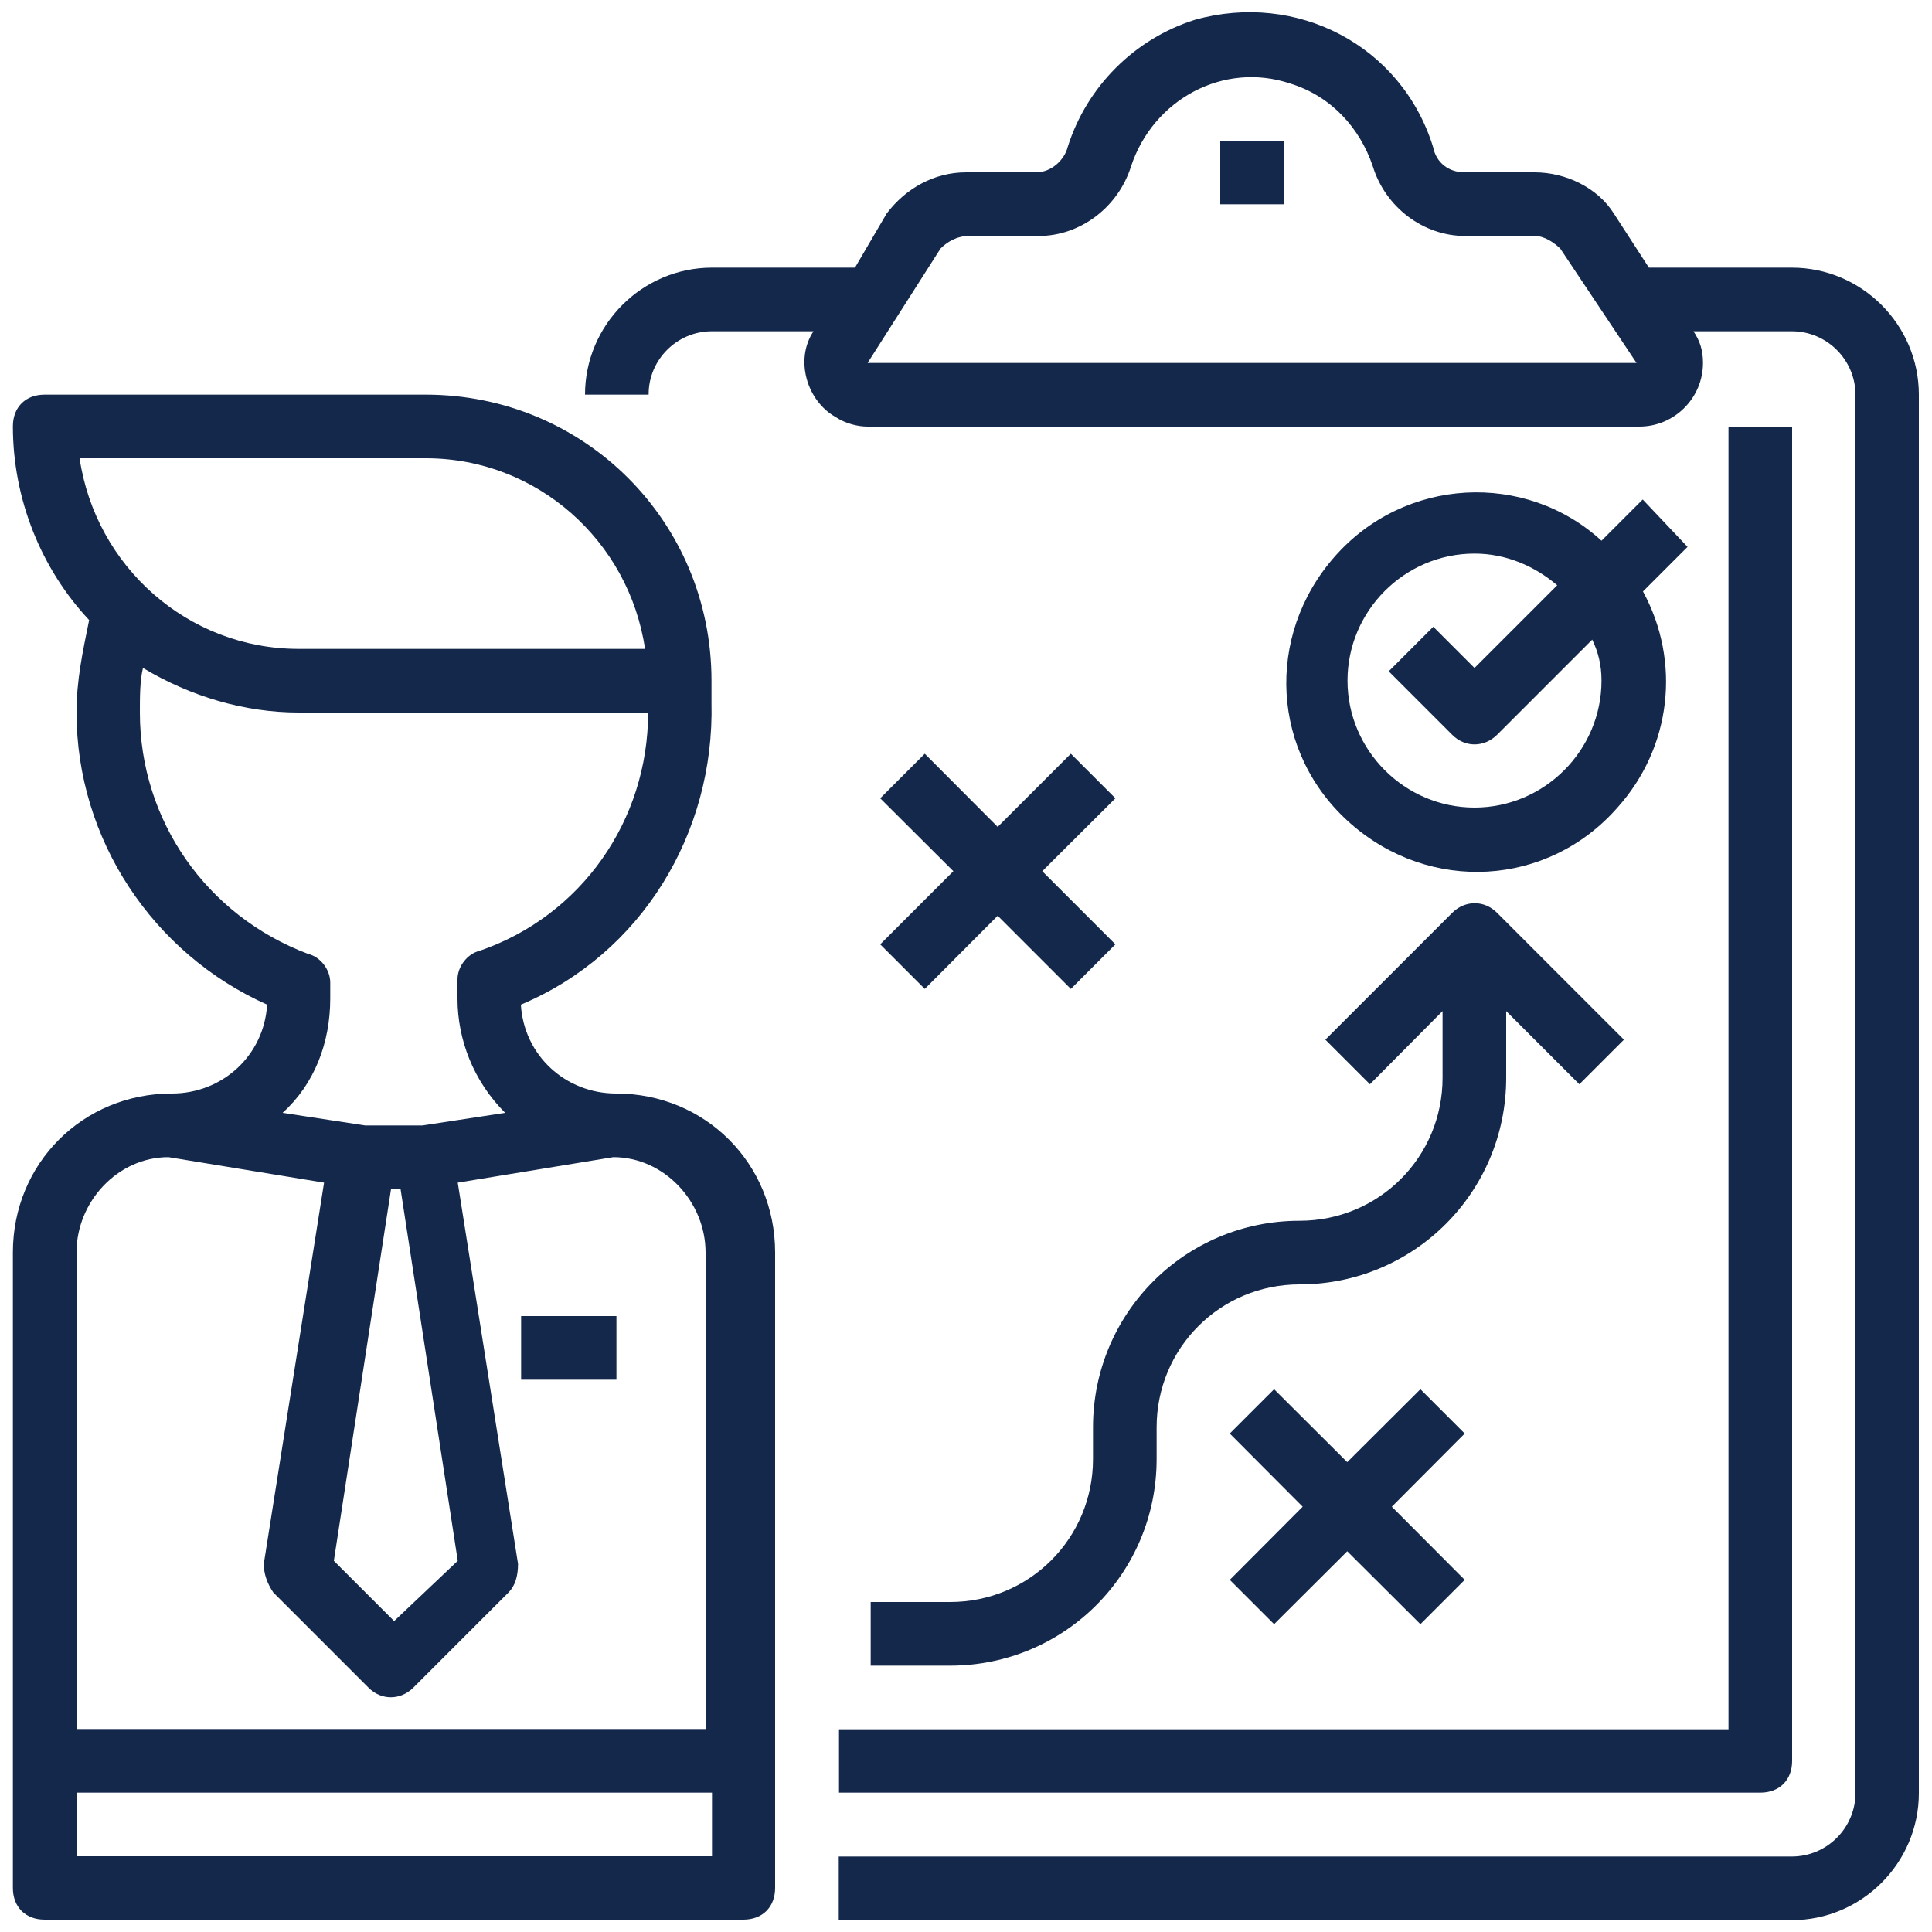
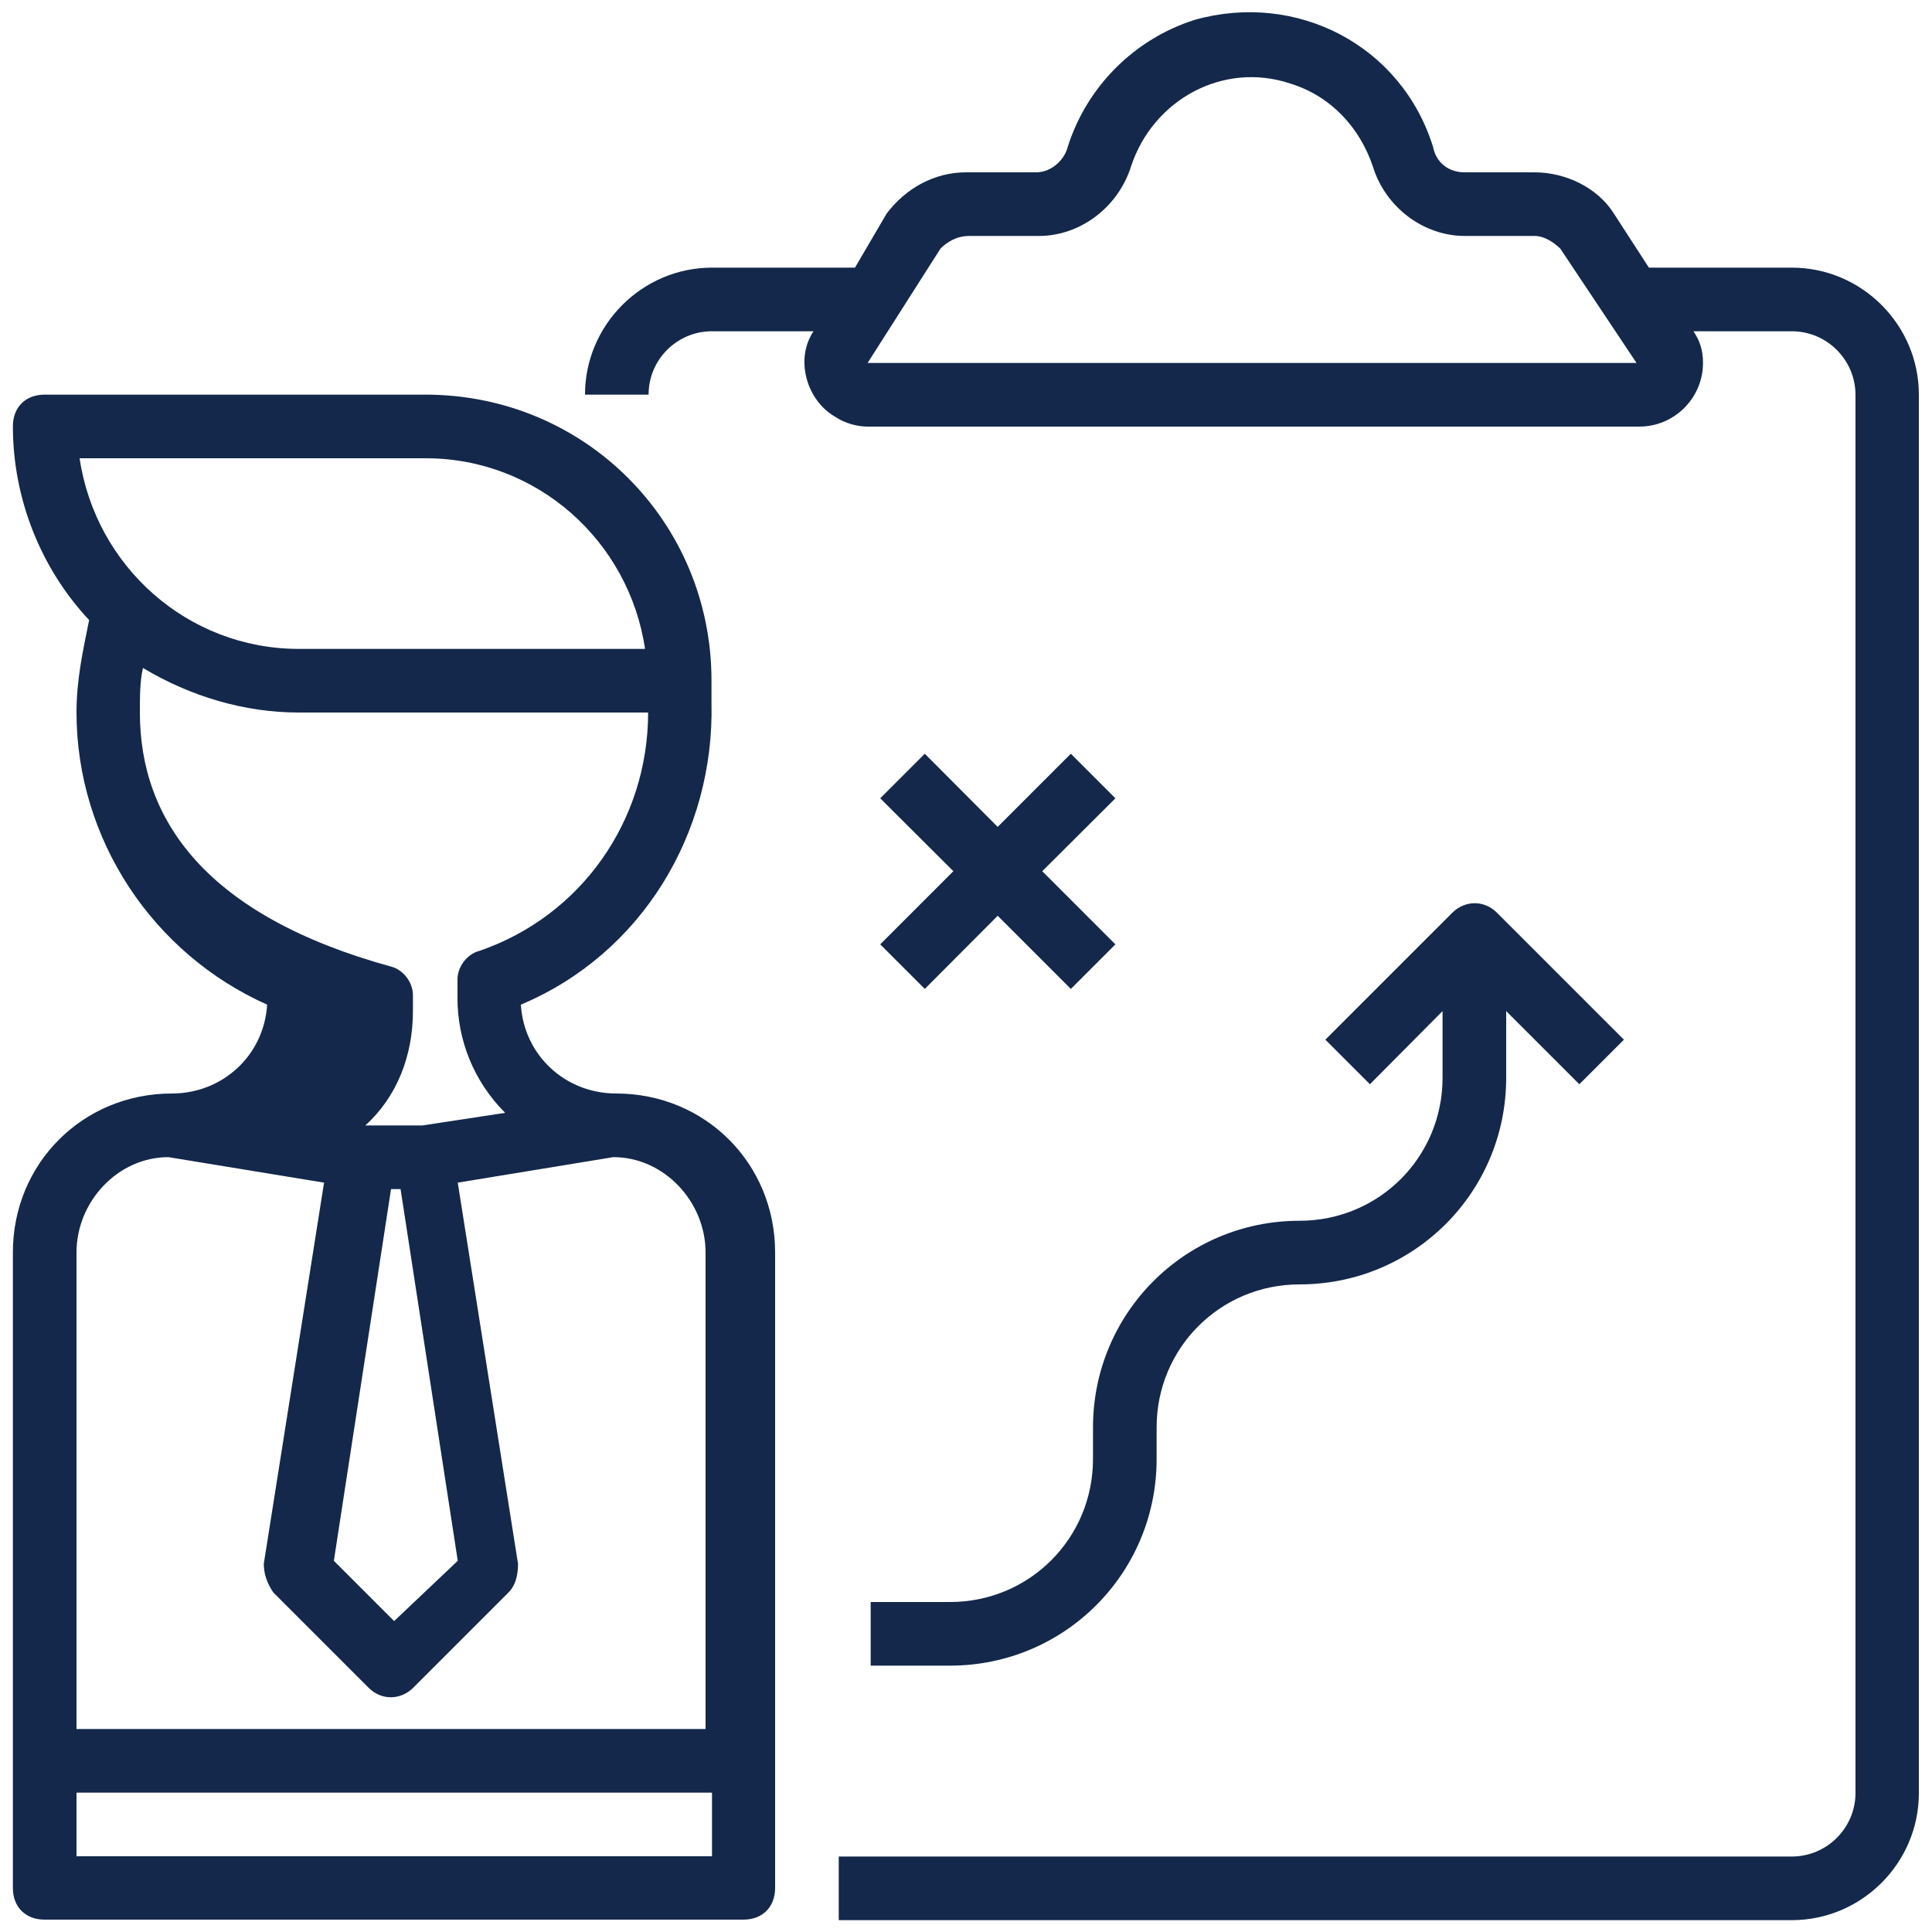
<svg xmlns="http://www.w3.org/2000/svg" version="1.1" id="Layer_1" x="0px" y="0px" width="75px" height="75px" viewBox="0 0 75 75" enable-background="new 0 0 75 75" xml:space="preserve">
  <g>
-     <path fill="#13284B" d="M1.73,74.52h27.13c0.74,0,1.23-0.49,1.23-1.23V48.62c0-3.45-2.71-6.17-6.17-6.17   c-1.97,0-3.58-1.48-3.7-3.45c4.69-1.97,7.52-6.66,7.4-11.72c0-0.25,0-0.74,0-0.86c0-6.17-4.93-11.1-11.1-11.1H1.73   c-0.74,0-1.23,0.49-1.23,1.23c0,2.84,1.11,5.55,2.96,7.52c-0.25,1.23-0.49,2.34-0.49,3.58c0,4.93,2.96,9.37,7.4,11.35   c-0.12,1.97-1.73,3.45-3.7,3.45c-3.45,0-6.17,2.71-6.17,6.17v24.67C0.5,74.03,0.99,74.52,1.73,74.52z M2.97,72.06v-2.47h24.67v2.47   H2.97z M16.53,17.79c4.32,0,7.89,3.21,8.51,7.4H11.6c-4.32,0-7.89-3.21-8.51-7.4H16.53z M5.43,27.66c0-0.62,0-1.23,0.12-1.73   c1.85,1.11,3.95,1.73,6.04,1.73h13.57c0,4.19-2.59,7.89-6.54,9.25c-0.49,0.12-0.86,0.62-0.86,1.11v0.74c0,1.6,0.62,3.21,1.85,4.44   l-3.21,0.49h-2.22l-3.21-0.49c1.23-1.11,1.85-2.71,1.85-4.44v-0.62c0-0.49-0.37-0.99-0.86-1.11C8.02,35.55,5.43,31.85,5.43,27.66z    M15.18,46.16h0.37l2.22,14.43l-2.47,2.34l-2.34-2.34L15.18,46.16z M6.54,44.92l6.04,0.99l-2.34,14.8c0,0.37,0.12,0.74,0.37,1.11   l3.7,3.7c0.49,0.49,1.23,0.49,1.73,0l3.7-3.7c0.25-0.25,0.37-0.62,0.37-1.11l-2.34-14.8l6.04-0.99c1.97,0,3.58,1.73,3.58,3.7v18.5   H2.97v-18.5C2.97,46.65,4.57,44.92,6.54,44.92z" />
+     <path fill="#13284B" d="M1.73,74.52h27.13c0.74,0,1.23-0.49,1.23-1.23V48.62c0-3.45-2.71-6.17-6.17-6.17   c-1.97,0-3.58-1.48-3.7-3.45c4.69-1.97,7.52-6.66,7.4-11.72c0-0.25,0-0.74,0-0.86c0-6.17-4.93-11.1-11.1-11.1H1.73   c-0.74,0-1.23,0.49-1.23,1.23c0,2.84,1.11,5.55,2.96,7.52c-0.25,1.23-0.49,2.34-0.49,3.58c0,4.93,2.96,9.37,7.4,11.35   c-0.12,1.97-1.73,3.45-3.7,3.45c-3.45,0-6.17,2.71-6.17,6.17v24.67C0.5,74.03,0.99,74.52,1.73,74.52z M2.97,72.06v-2.47h24.67v2.47   H2.97z M16.53,17.79c4.32,0,7.89,3.21,8.51,7.4H11.6c-4.32,0-7.89-3.21-8.51-7.4H16.53z M5.43,27.66c0-0.62,0-1.23,0.12-1.73   c1.85,1.11,3.95,1.73,6.04,1.73h13.57c0,4.19-2.59,7.89-6.54,9.25c-0.49,0.12-0.86,0.62-0.86,1.11v0.74c0,1.6,0.62,3.21,1.85,4.44   l-3.21,0.49h-2.22c1.23-1.11,1.85-2.71,1.85-4.44v-0.62c0-0.49-0.37-0.99-0.86-1.11C8.02,35.55,5.43,31.85,5.43,27.66z    M15.18,46.16h0.37l2.22,14.43l-2.47,2.34l-2.34-2.34L15.18,46.16z M6.54,44.92l6.04,0.99l-2.34,14.8c0,0.37,0.12,0.74,0.37,1.11   l3.7,3.7c0.49,0.49,1.23,0.49,1.73,0l3.7-3.7c0.25-0.25,0.37-0.62,0.37-1.11l-2.34-14.8l6.04-0.99c1.97,0,3.58,1.73,3.58,3.7v18.5   H2.97v-18.5C2.97,46.65,4.57,44.92,6.54,44.92z" />
    <path fill="#13284B" d="M27.63,12.86h3.95c-0.74,1.11-0.25,2.71,0.86,3.33c0.37,0.25,0.86,0.37,1.23,0.37h29.97   c1.36,0,2.47-1.11,2.47-2.47c0-0.49-0.12-0.86-0.37-1.23h3.82c1.36,0,2.47,1.11,2.47,2.47v54.27c0,1.36-1.11,2.47-2.47,2.47h-37   v2.47h37c2.71,0,4.93-2.22,4.93-4.93V15.32c0-2.71-2.22-4.93-4.93-4.93h-5.55l-1.36-2.1c-0.62-0.99-1.85-1.6-3.08-1.6h-2.71   c-0.62,0-1.11-0.37-1.23-0.99c-1.23-3.95-5.3-6.04-9.25-4.93c-2.34,0.74-4.19,2.59-4.93,4.93c-0.12,0.49-0.62,0.99-1.23,0.99H37.5   c-1.23,0-2.34,0.62-3.08,1.6l-1.23,2.1h-5.55c-2.71,0-4.93,2.22-4.93,4.93h2.47C25.17,13.97,26.28,12.86,27.63,12.86z M36.51,9.65   c0.25-0.25,0.62-0.49,1.11-0.49h2.71c1.6,0,3.08-1.11,3.58-2.71c0.86-2.59,3.58-4.07,6.17-3.21c1.6,0.49,2.71,1.73,3.21,3.21   c0.49,1.6,1.97,2.71,3.58,2.71h2.71c0.37,0,0.74,0.25,0.99,0.49l2.96,4.44H33.68L36.51,9.65z" />
-     <rect x="47.37" y="5.46" fill="#13284B" width="2.47" height="2.47" />
    <polygon fill="#13284B" points="35.9,38.39 38.73,35.55 41.57,38.39 43.3,36.66 40.46,33.82 43.3,30.99 41.57,29.26 38.73,32.1    35.9,29.26 34.17,30.99 37.01,33.82 34.17,36.66  " />
-     <polygon fill="#13284B" points="55.14,53.93 52.3,56.76 49.46,53.93 47.74,55.65 50.57,58.49 47.74,61.33 49.46,63.05 52.3,60.22    55.14,63.05 56.86,61.33 54.03,58.49 56.86,55.65  " />
    <path fill="#13284B" d="M33.8,64.66h3.08c4.44,0,8.02-3.58,8.02-8.02v-1.23c0-3.08,2.47-5.55,5.55-5.55c4.44,0,8.02-3.58,8.02-8.02   v-2.59l2.84,2.84l1.73-1.73l-4.93-4.93c-0.49-0.49-1.23-0.49-1.73,0l-4.93,4.93l1.73,1.73L56,39.25v2.59   c0,3.08-2.47,5.55-5.55,5.55c-4.44,0-8.02,3.58-8.02,8.02v1.23c0,3.08-2.47,5.55-5.55,5.55H33.8V64.66z" />
-     <path fill="#13284B" d="M63.77,19.39l-1.6,1.6c-2.96-2.71-7.65-2.47-10.36,0.62c-2.71,3.08-2.47,7.65,0.62,10.36   c3.08,2.71,7.65,2.47,10.36-0.62c2.1-2.34,2.47-5.67,0.99-8.39l1.73-1.73L63.77,19.39z M62.17,26.42c0,2.71-2.22,4.93-4.93,4.93   s-4.93-2.22-4.93-4.93s2.22-4.93,4.93-4.93c1.23,0,2.34,0.49,3.21,1.23l-3.21,3.21l-1.6-1.6l-1.73,1.73l2.47,2.47   c0.49,0.49,1.23,0.49,1.73,0l3.7-3.7C62.04,25.31,62.17,25.81,62.17,26.42z" />
-     <rect x="20.23" y="51.09" fill="#13284B" width="3.7" height="2.47" />
-     <path fill="#13284B" d="M32.57,69.59h35.77c0.74,0,1.23-0.49,1.23-1.23v-51.8H67.1v50.57H32.57V69.59z" />
  </g>
</svg>